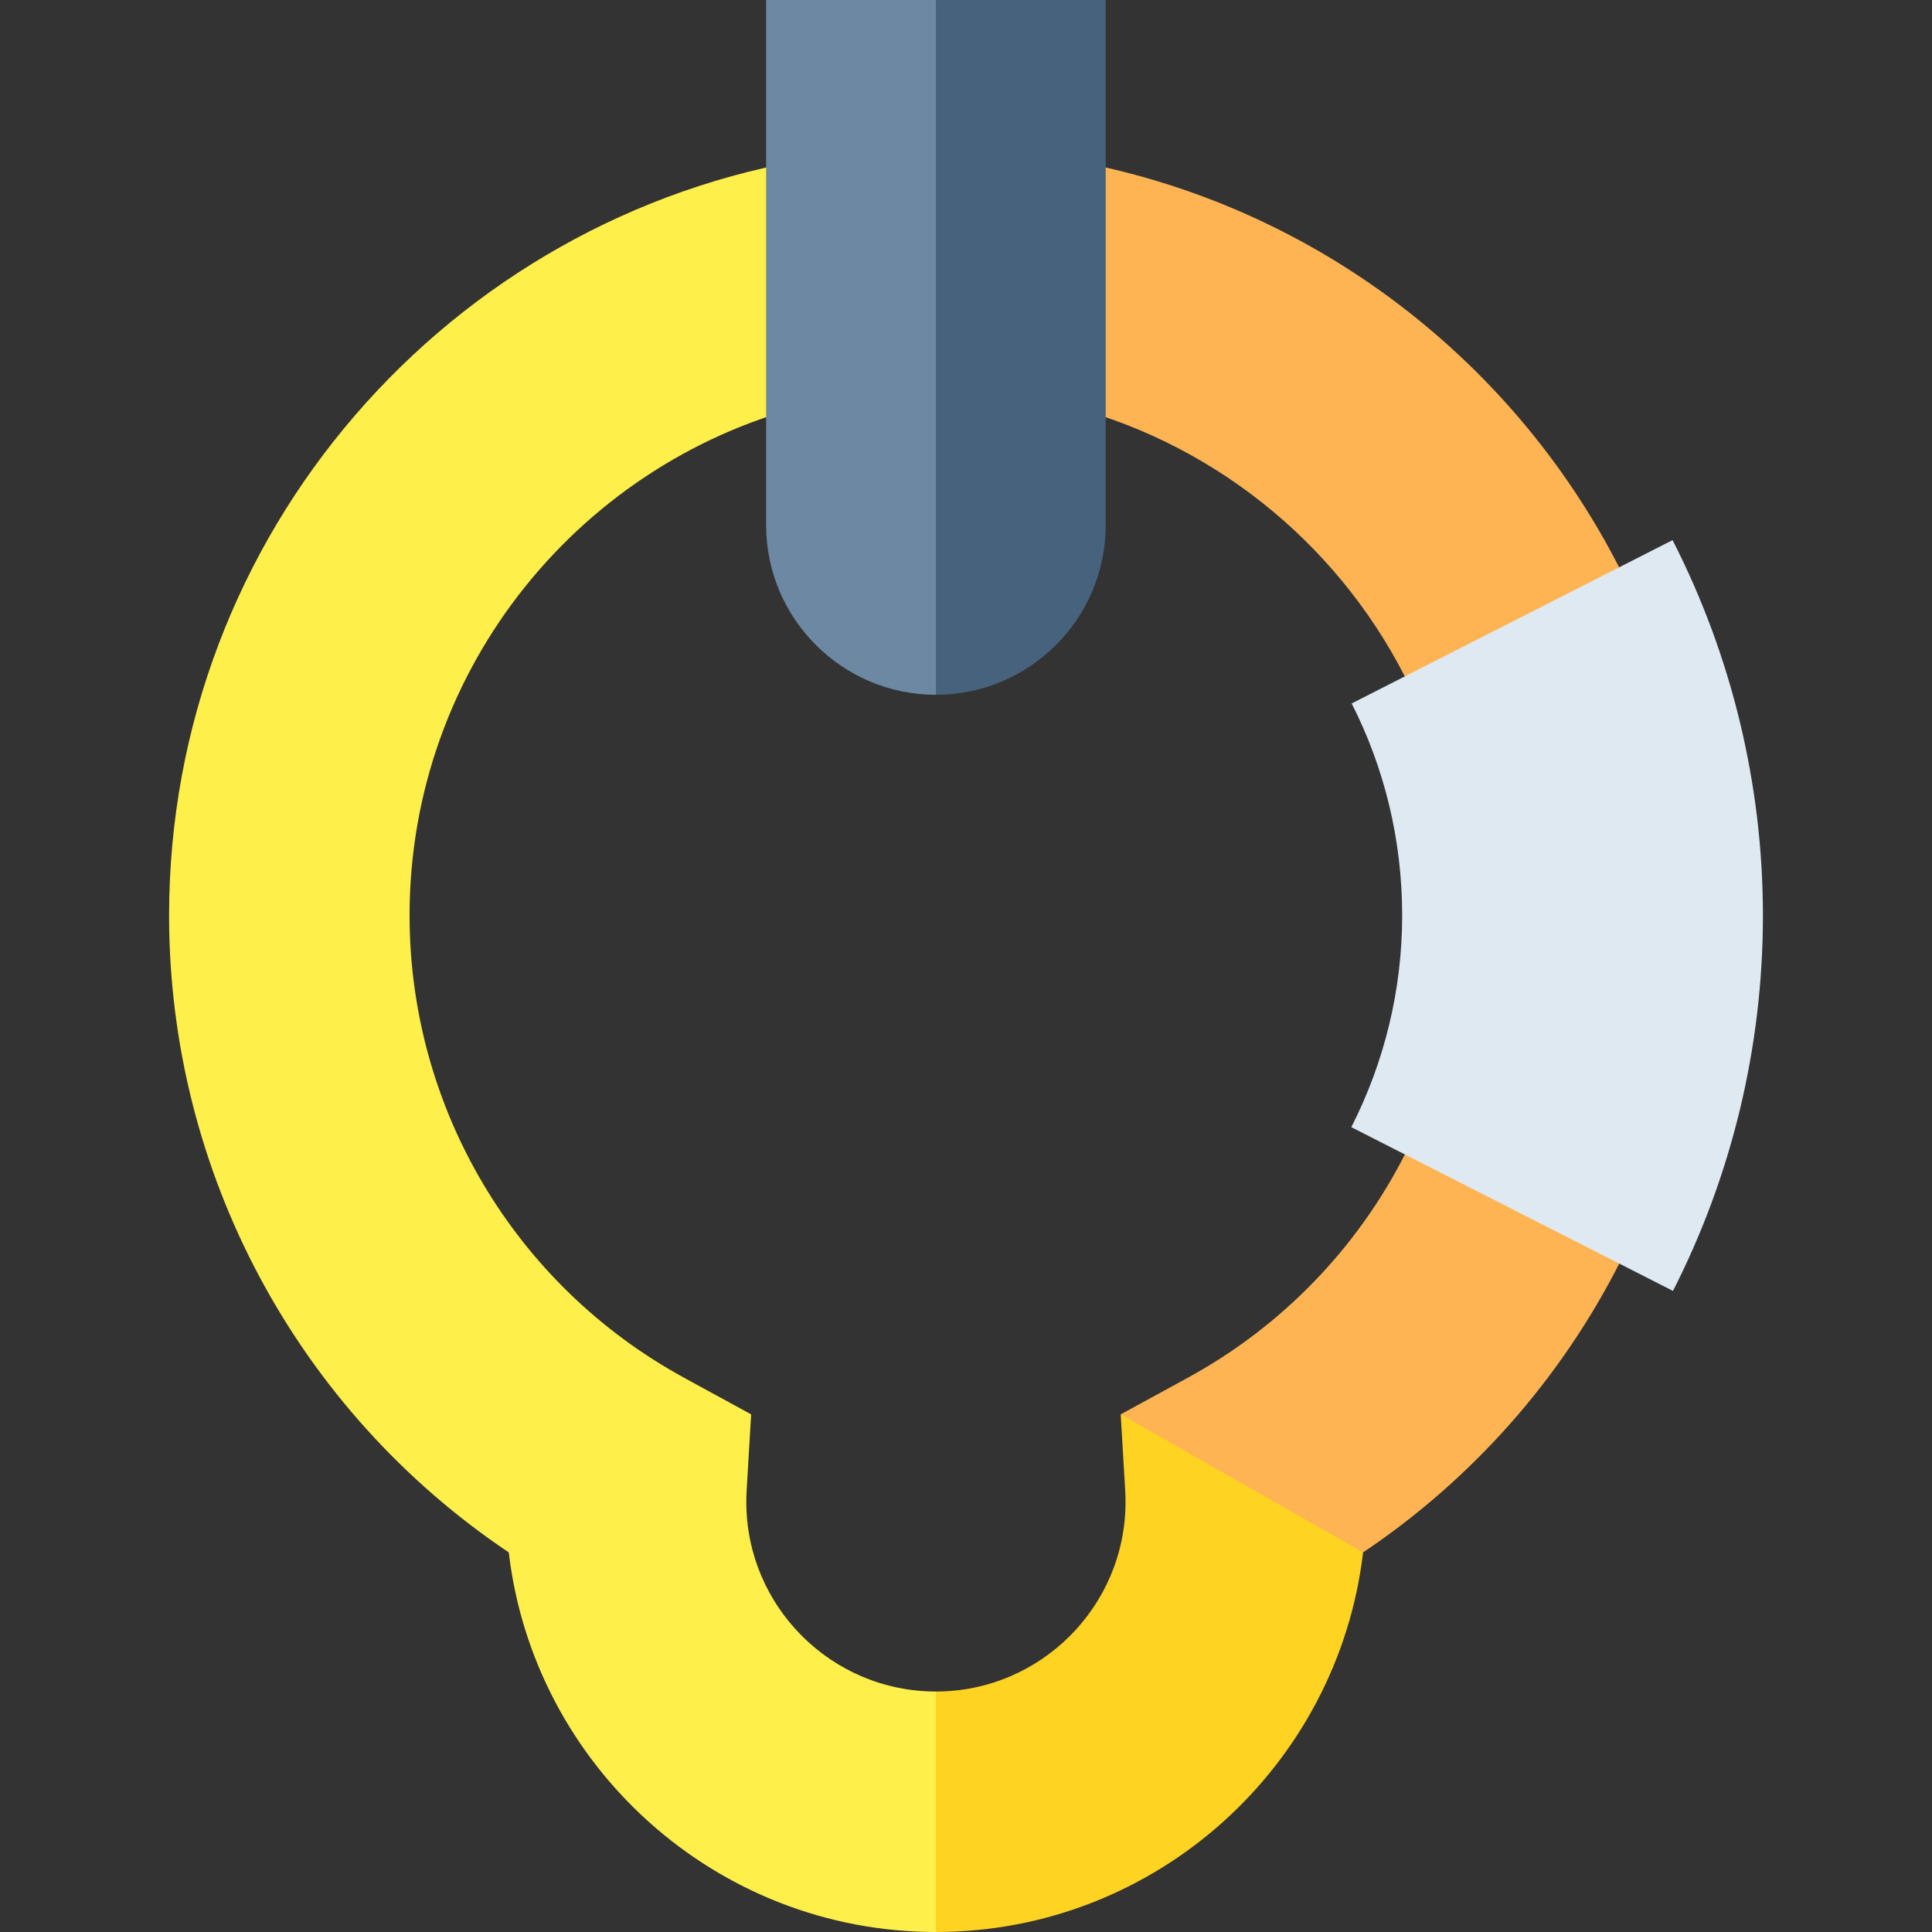
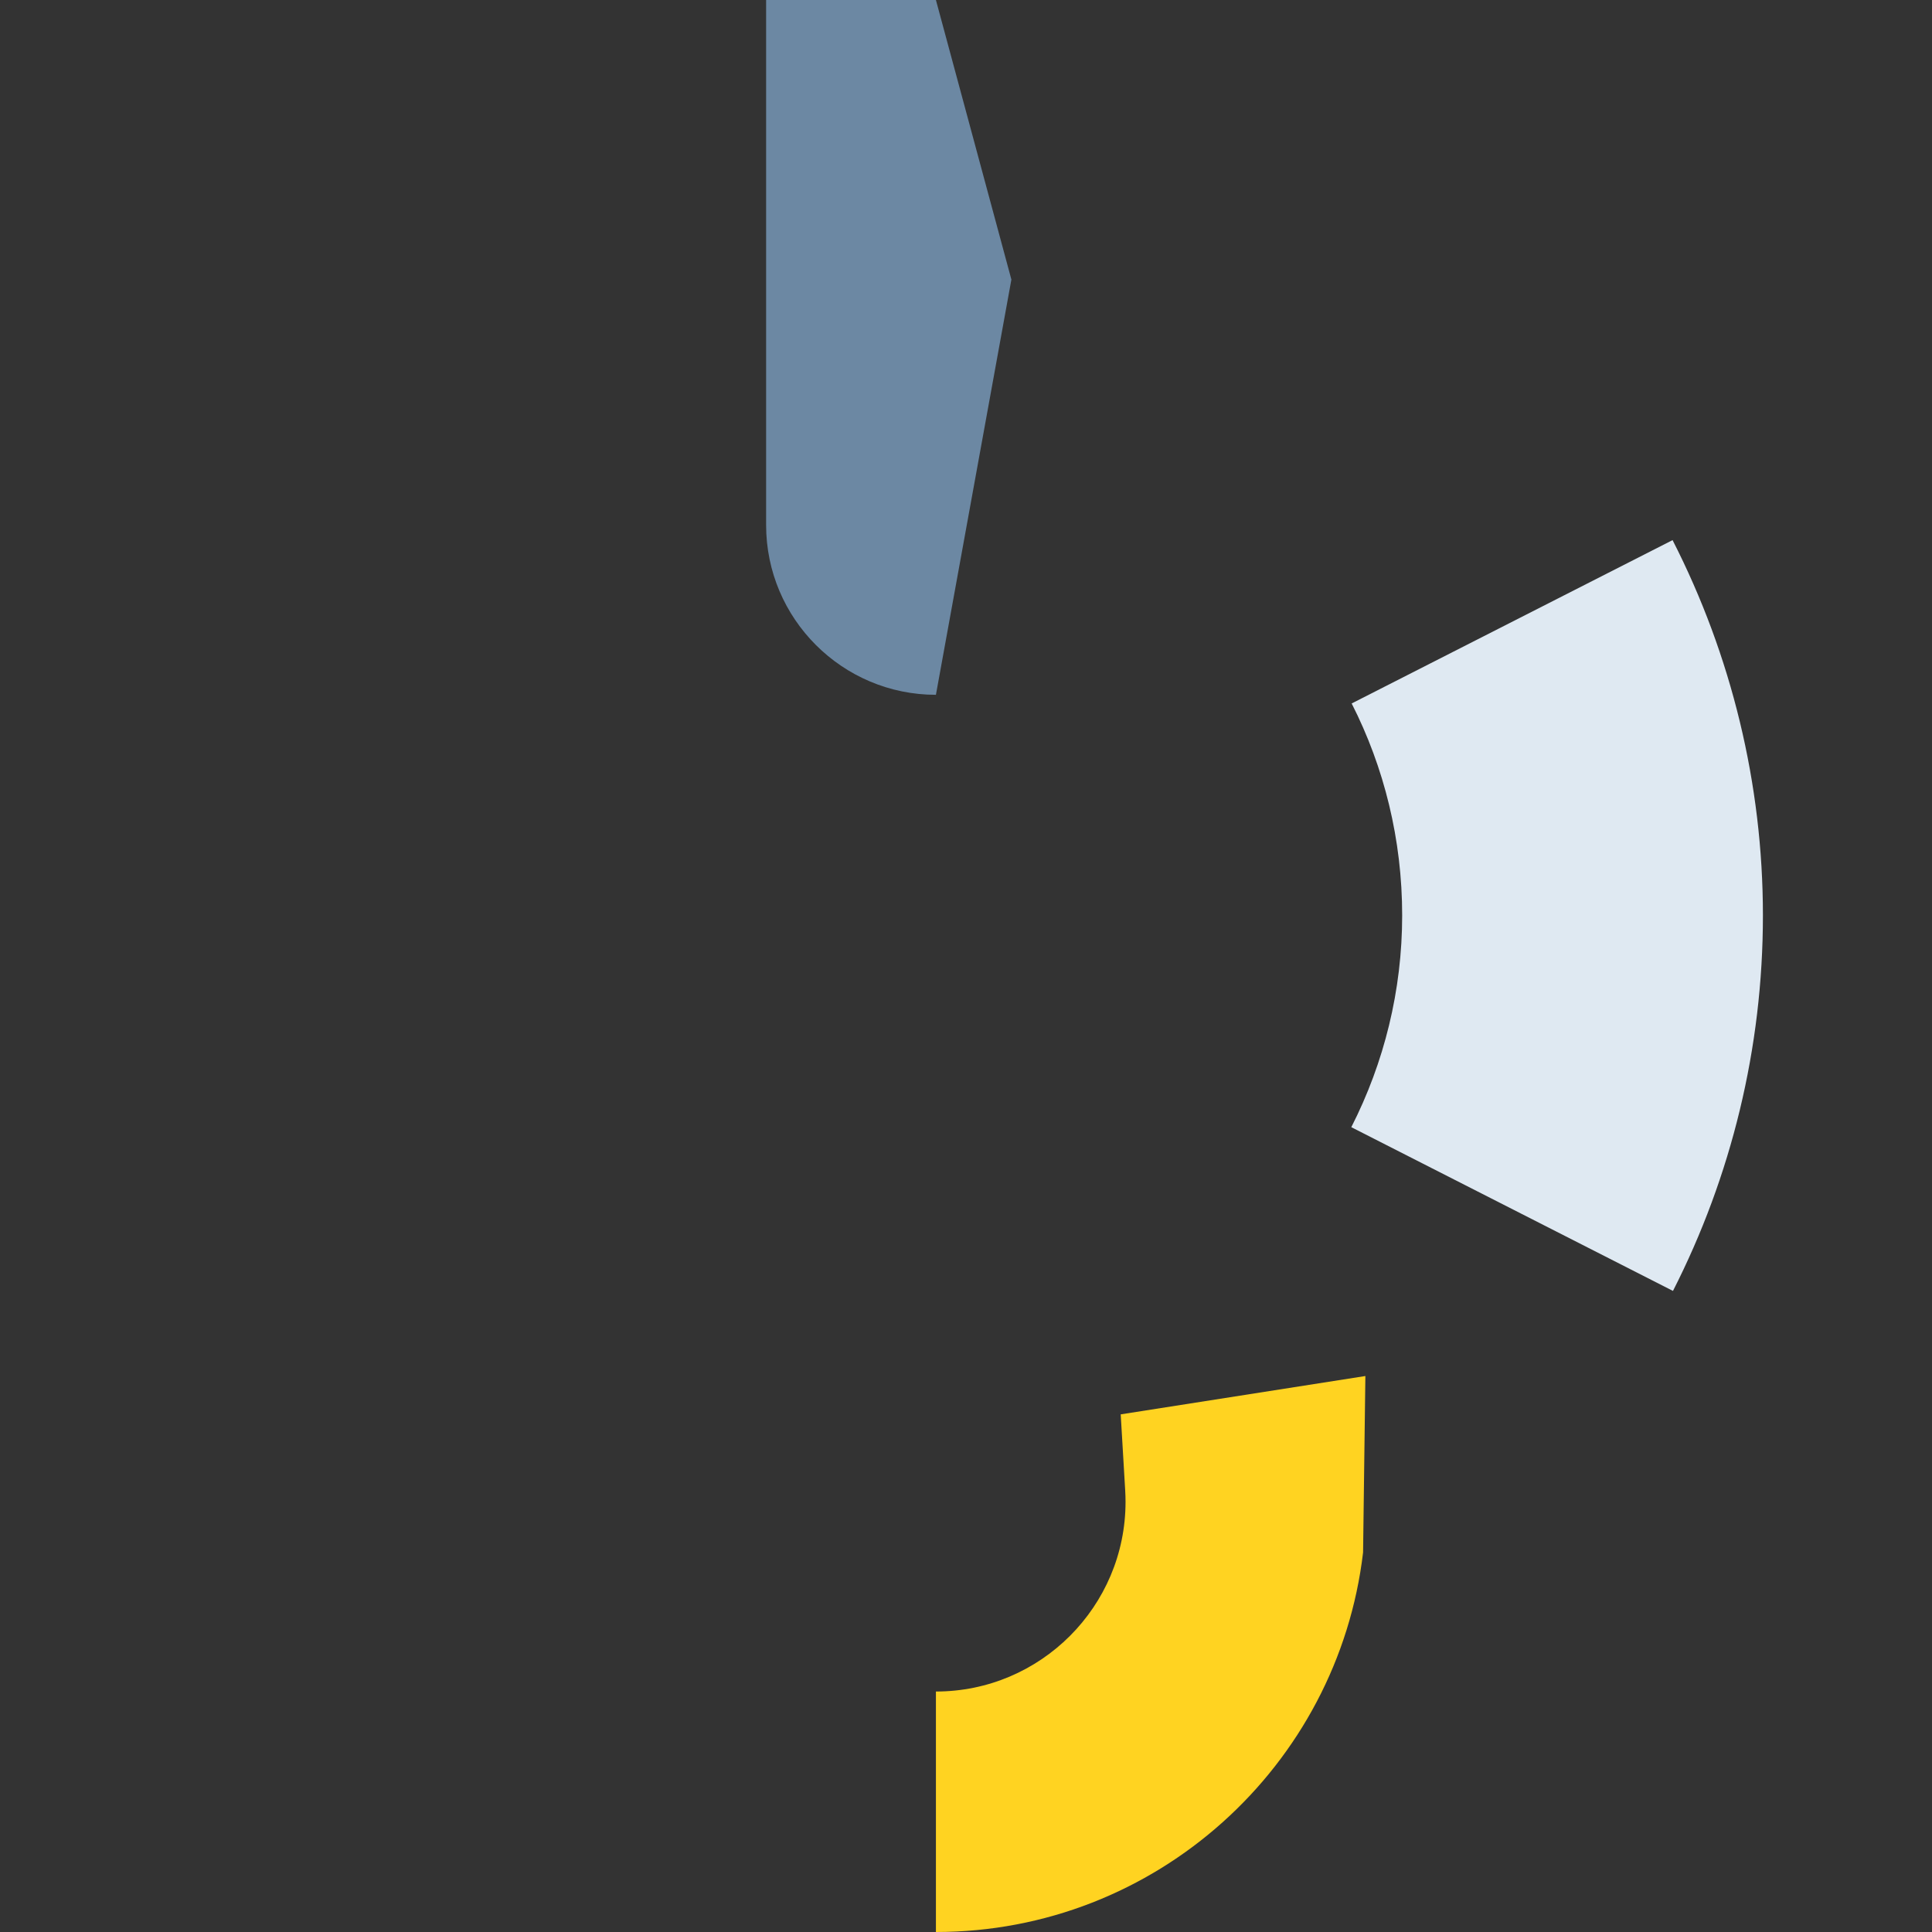
<svg xmlns="http://www.w3.org/2000/svg" id="Layer_1" enable-background="new 0 0 512 512" height="512" viewBox="0 0 512 512" width="512">
  <rect x="0" y="0" width="512" height="512" fill="#333333" stroke="none" />
  <g>
-     <path d="m197.779 398.02c0-1.01.03-2.03.09-3.04l1.19-20.16-17.73-9.68c-44.9-24.5-72.79-71.46-72.79-122.54 0-65.96 46.01-121.37 107.62-135.82h31.87l20-31.69-20-33.22h-31.87c-96.97 15.33-171.35 99.51-171.35 200.73 0 68.15 34.06 131.26 90.02 168.8 6.64 56.57 54.88 100.6 113.2 100.6l20-31.609-20-32.121c-27.71 0-50.25-22.55-50.25-50.25z" fill="#ffef4a" />
    <path d="m361.839 364.66-.61 46.74c-6.64 56.57-54.88 100.6-113.2 100.6v-63.73c27.71 0 50.25-22.55 50.25-50.25 0-1.01-.03-2.03-.09-3.04l-1.19-20.16z" fill="#ffd321" />
-     <path d="m372.289 179.25 39.245 10.032 17.555-38.932c-29.05-56.77-84.02-98.17-149.19-108.48h-31.87v64.91h31.87c40.32 9.46 73.96 36.46 92.39 72.47z" fill="#ffb454" />
-     <path d="m372.419 305.74c-12.56 24.73-32.43 45.62-57.68 59.4l-17.74 9.68 64.23 36.58c29.14-19.55 52.34-46.03 67.89-76.54l-16.468-38.458z" fill="#ffb454" />
    <path d="m467.191 242.595c0 35.181-8.381 69.162-23.837 99.511l-85.245-43.393c8.71-17.091 13.48-36.254 13.48-56.118 0-20.119-4.769-39.239-13.384-56.171l85.043-43.286c15.626 30.592 23.943 64.658 23.943 99.457z" fill="#dfe9f2" />
    <path d="m203.029 0v139.15c0 24.8 20.19 44.98 45 44.98l20-110.043-20-74.087z" fill="#6c88a3" />
-     <path d="m293.029 0v139.15c0 24.8-20.19 44.98-45 44.98v-184.13z" fill="#47627c" />
  </g>
</svg>